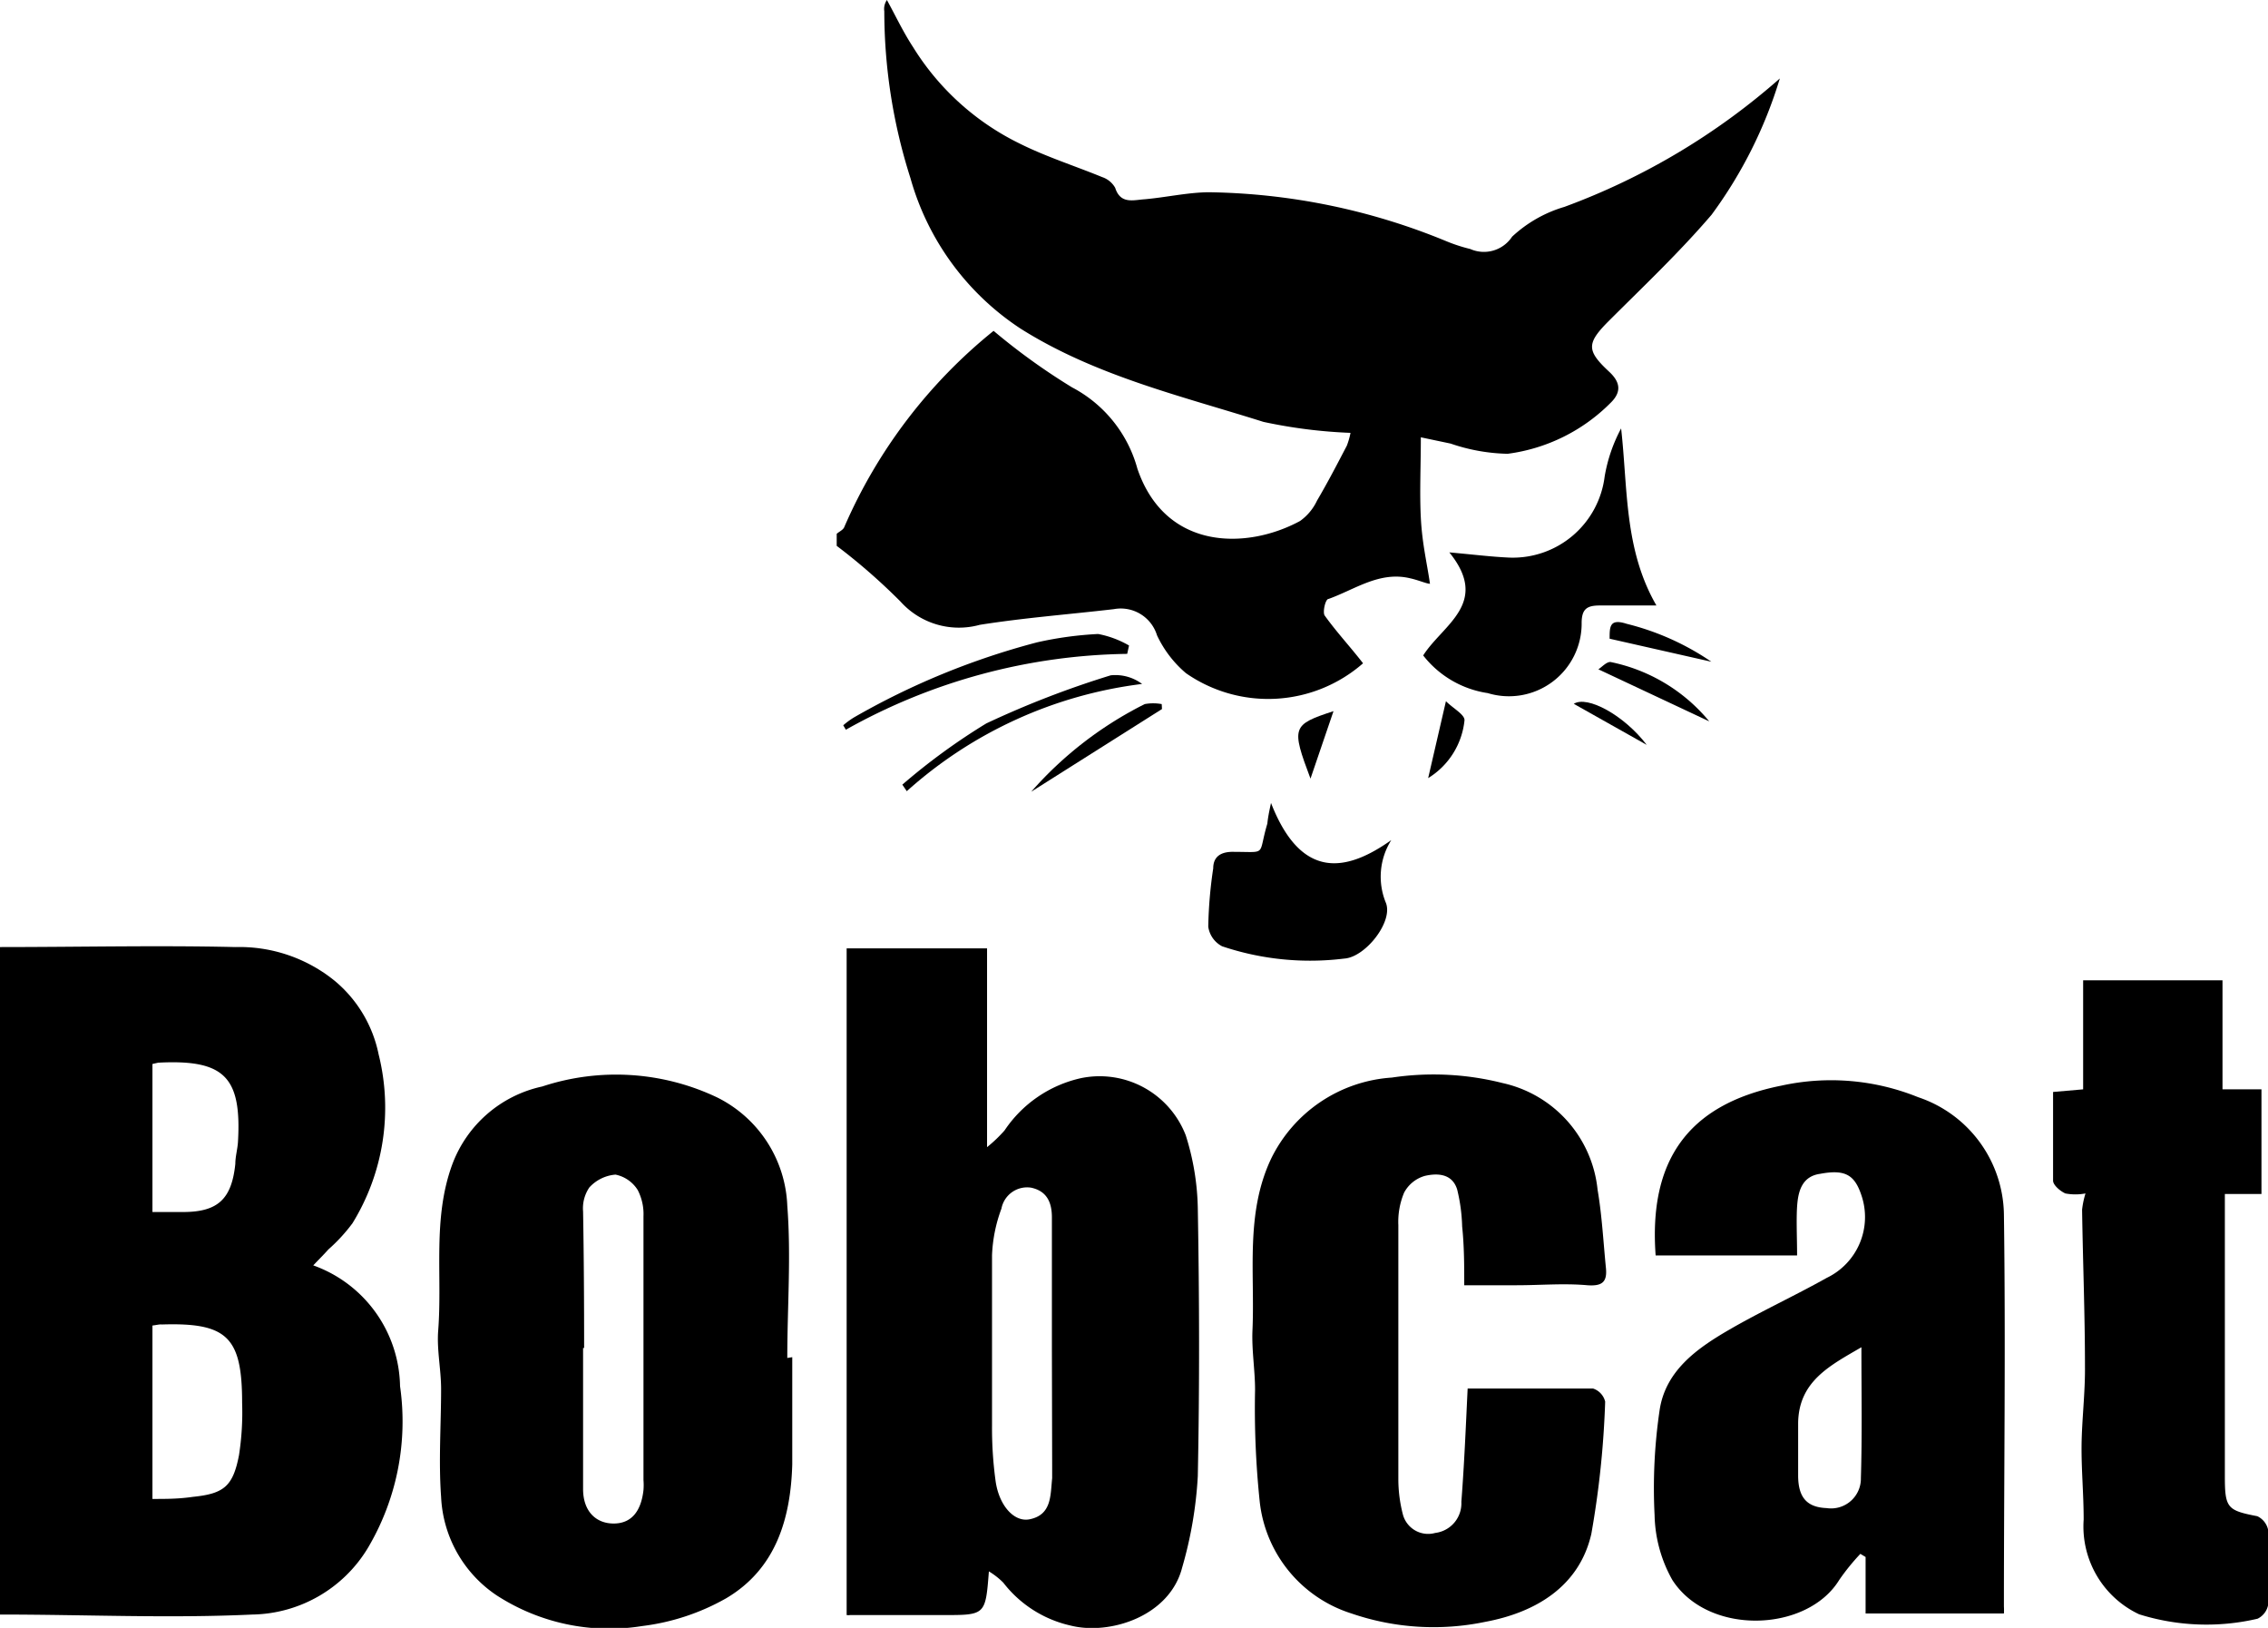
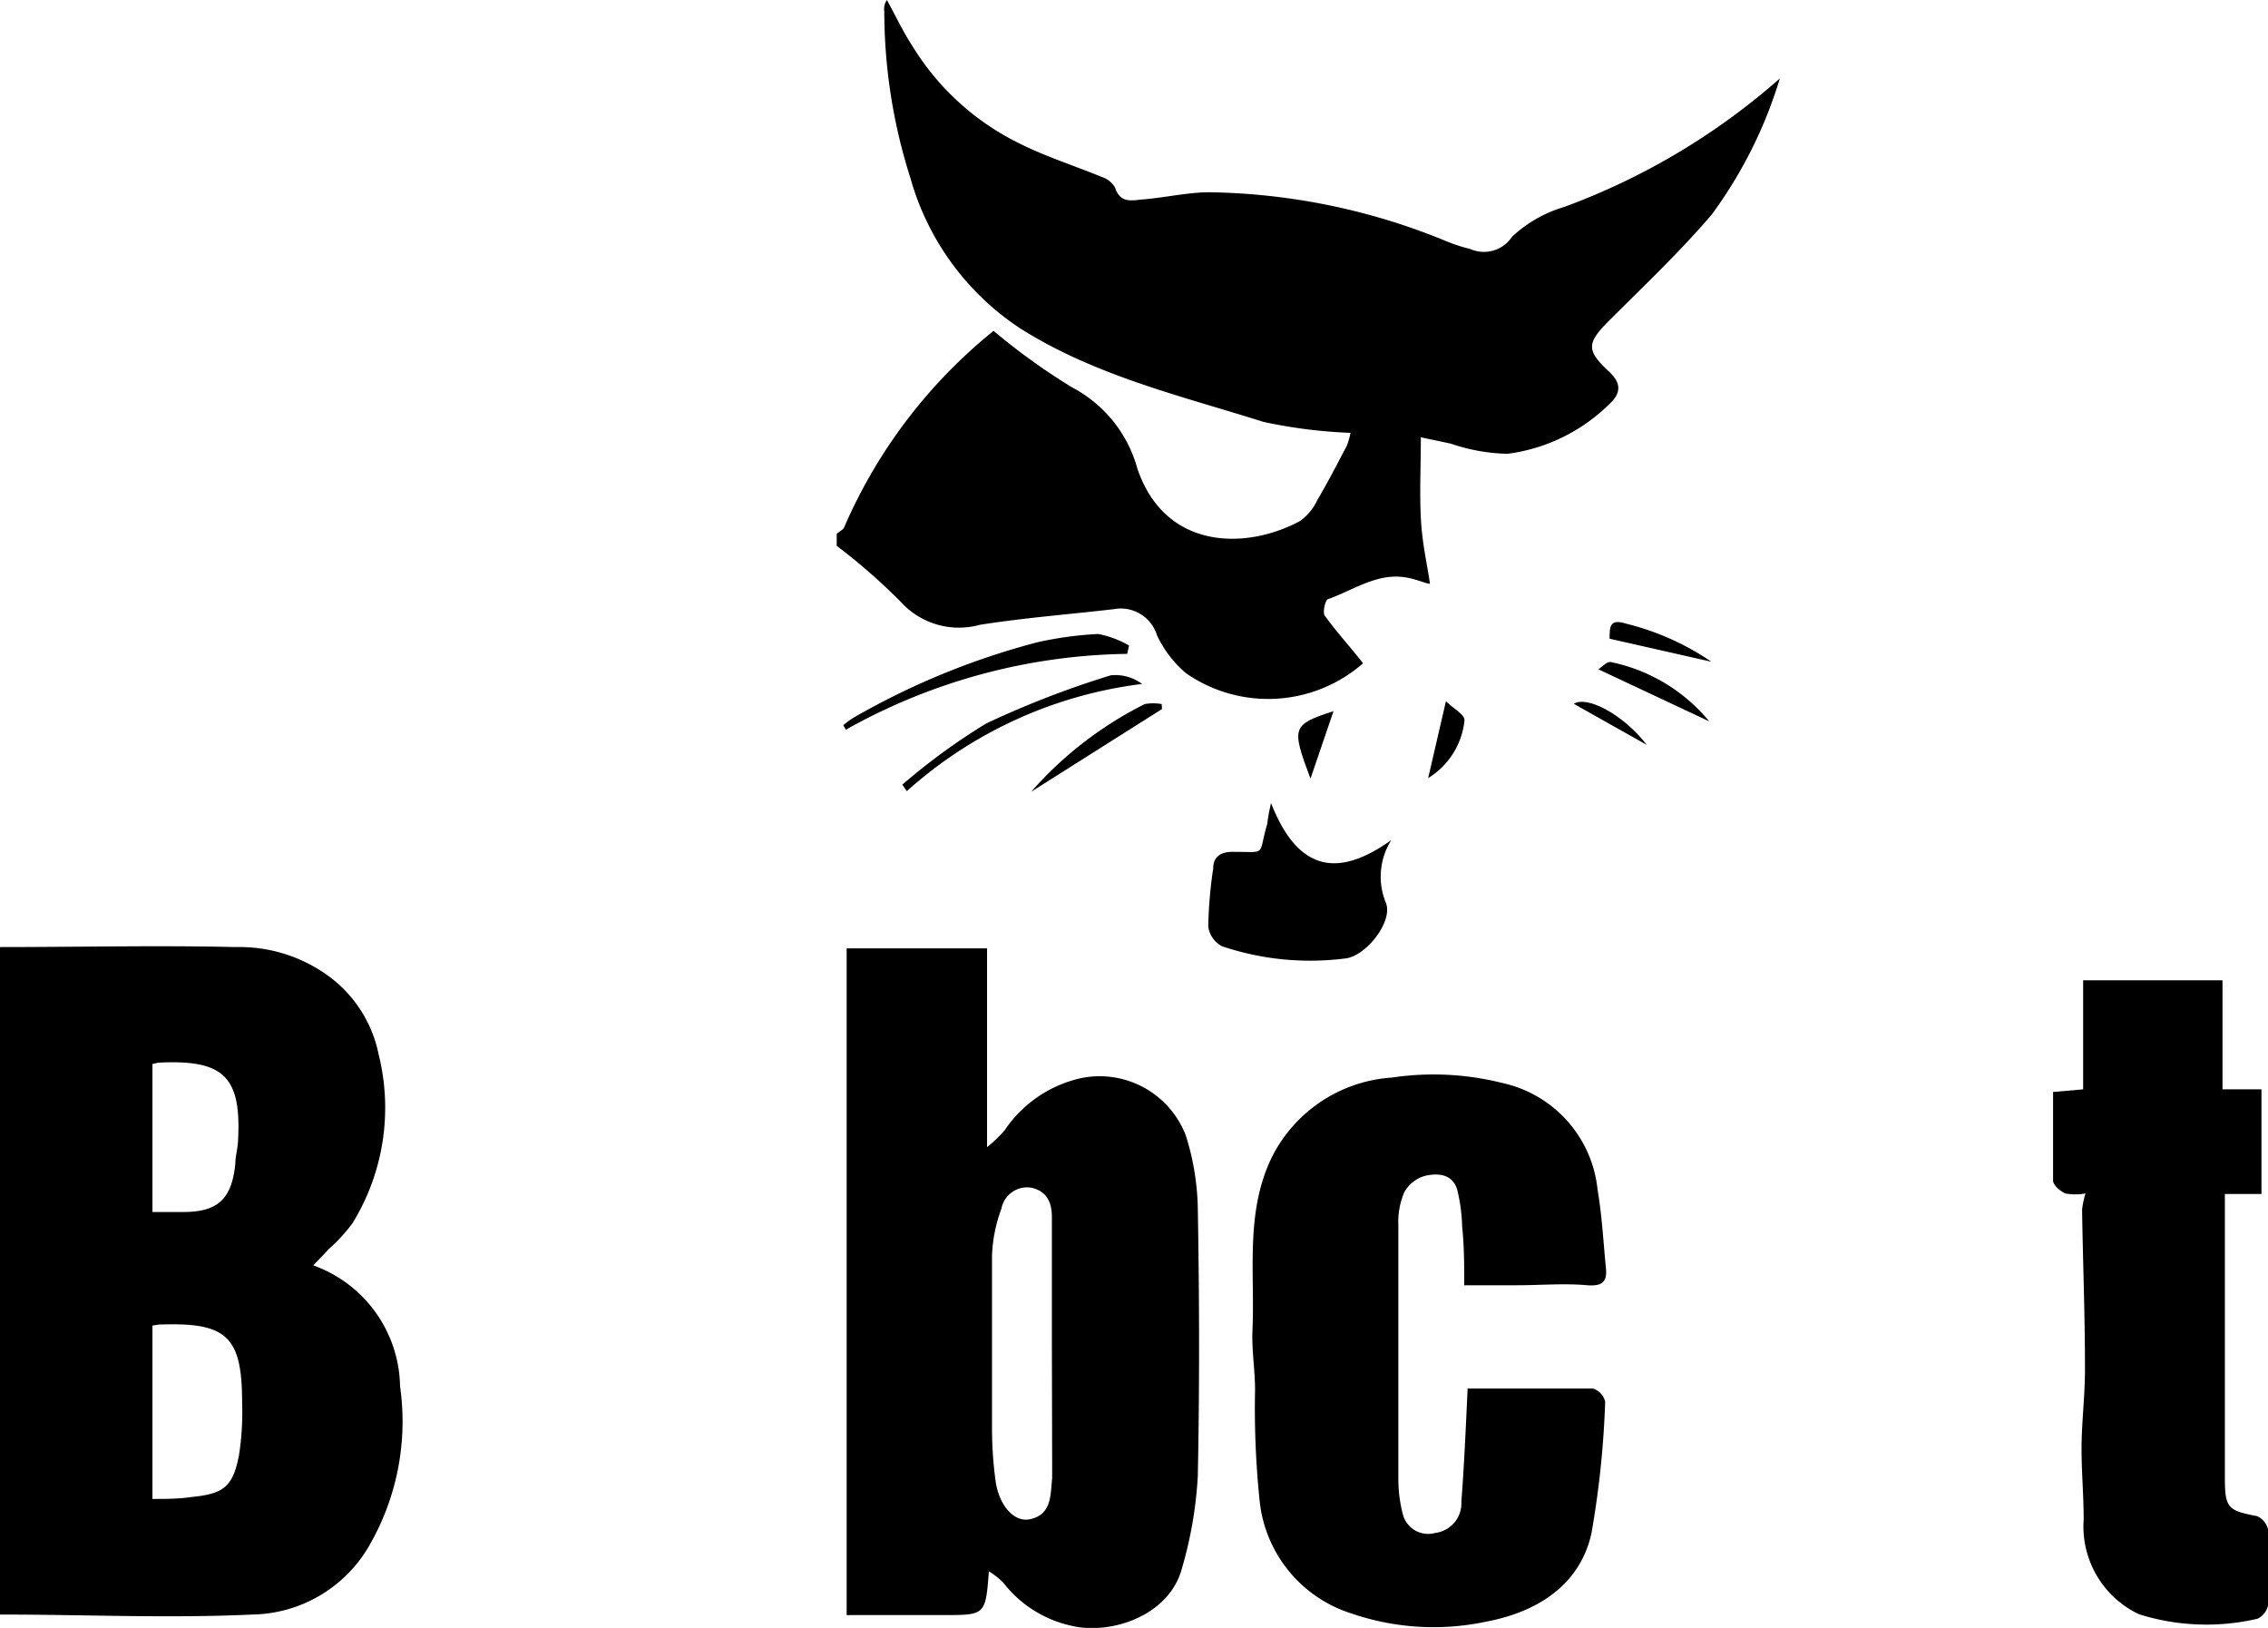
<svg xmlns="http://www.w3.org/2000/svg" viewBox="0 0 86.74 62.24">
  <g id="Capa_2" data-name="Capa 2">
    <g id="HOME">
      <g id="marcas">
        <g id="Capa_69" data-name="Capa 69">
          <path d="M0,36.21c3.05,0,6.05-.07,9,0a5.78,5.78,0,0,1,3.8,1.29,4.93,4.93,0,0,1,1.68,2.81,8.42,8.42,0,0,1-1,6.46,6.46,6.46,0,0,1-.92,1c-.17.19-.35.37-.58.61A5,5,0,0,1,15.3,53a9.48,9.48,0,0,1-1.24,6.2,5.26,5.26,0,0,1-4.41,2.53c-3.19.15-6.4,0-9.65,0ZM5.83,50.68v6.63c.55,0,1,0,1.55-.08,1.18-.12,1.53-.4,1.76-1.59a10.65,10.65,0,0,0,.12-2c0-2.51-.56-3.08-3.07-3C6.09,50.63,6,50.66,5.83,50.68Zm0-10v5.66H7c1.34,0,1.86-.5,2-1.84,0-.27.08-.55.1-.82.15-2.51-.52-3.18-3.05-3.05Z" />
          <path d="M37.82,60.08c-.13,1.67-.13,1.67-1.73,1.67H32.51a.5.5,0,0,1-.13,0V36.26h5.37v7.6a5.4,5.4,0,0,0,.67-.64,4.76,4.76,0,0,1,2.93-2,3.53,3.53,0,0,1,4,2.19,9.75,9.75,0,0,1,.46,2.78c.06,3.41.07,6.83,0,10.25a15.55,15.55,0,0,1-.6,3.5c-.48,1.86-2.77,2.59-4.27,2.21a4.5,4.5,0,0,1-2.57-1.64A2.85,2.85,0,0,0,37.82,60.08Zm2.41-8.44v-.53c0-1.52,0-3,0-4.56,0-.52-.15-1-.79-1.14a1,1,0,0,0-1.14.8A5.72,5.72,0,0,0,37.94,48c0,2.18,0,4.36,0,6.54a14.86,14.86,0,0,0,.14,2.11c.14.93.71,1.55,1.29,1.44.86-.17.8-.92.87-1.57,0-.15,0-.3,0-.45Z" />
-           <path d="M30.3,51.89c0,1.37,0,2.74,0,4.1-.06,2.08-.63,4-2.53,5.12a8.63,8.63,0,0,1-3.21,1.06A7.92,7.92,0,0,1,19,61a4.79,4.79,0,0,1-2.13-3.77c-.1-1.37,0-2.75,0-4.12,0-.75-.17-1.51-.11-2.25.16-2.11-.22-4.26.53-6.32a4.74,4.74,0,0,1,3.45-3,9,9,0,0,1,6.69.42,4.83,4.83,0,0,1,2.68,4.14c.15,1.93,0,3.88,0,5.82Zm-8-.35h0c0,1.8,0,3.59,0,5.39,0,.85.49,1.32,1.17,1.32s1.05-.47,1.14-1.28a2.38,2.38,0,0,0,0-.38c0-3.36,0-6.73,0-10.09a2,2,0,0,0-.22-1,1.31,1.31,0,0,0-.85-.59,1.52,1.52,0,0,0-1,.49,1.42,1.42,0,0,0-.24.92C22.33,48.05,22.34,49.8,22.34,51.54Z" />
-           <path d="M68.73,48H63.32c-.26-3.54,1.15-5.76,4.8-6.49a8.87,8.87,0,0,1,5.24.44,4.8,4.8,0,0,1,3.28,4.47c.07,5,0,10,0,15a2.2,2.2,0,0,1,0,.27H71.35V59.53l-.2-.12a8.35,8.35,0,0,0-.81,1c-1.23,2-5,2.14-6.38,0a5.26,5.26,0,0,1-.68-2.48,20.39,20.39,0,0,1,.19-4c.22-1.51,1.41-2.36,2.63-3.07s2.51-1.3,3.76-2a2.58,2.58,0,0,0,1.33-3.16c-.26-.78-.62-1-1.58-.82-.65.09-.82.6-.87,1.13S68.73,47.32,68.73,48Zm2.46,3.51c-1.18.69-2.4,1.29-2.42,2.9,0,.66,0,1.32,0,2,0,.86.35,1.22,1.09,1.25a1.14,1.14,0,0,0,1.31-1.15C71.22,54.88,71.19,53.25,71.19,51.54Z" />
          <path d="M56.13,53.09c1.61,0,3.21,0,4.8,0a.7.7,0,0,1,.46.5,35.57,35.57,0,0,1-.53,5.06c-.46,2-2.12,3-4.06,3.36a9.67,9.67,0,0,1-5.11-.32,5.06,5.06,0,0,1-3.51-4.26A34.28,34.28,0,0,1,48,53.14c0-.75-.13-1.51-.1-2.26.1-2.2-.28-4.47.71-6.57a5.54,5.54,0,0,1,4.62-3.11,10.78,10.78,0,0,1,4.24.21,4.66,4.66,0,0,1,3.63,4.08c.17,1,.22,2,.32,3,.05.53-.15.69-.71.65-.89-.08-1.8,0-2.7,0H56c0-.73,0-1.49-.08-2.25a6.65,6.65,0,0,0-.19-1.41c-.19-.62-.77-.63-1.24-.52a1.3,1.3,0,0,0-.79.64,2.88,2.88,0,0,0-.22,1.24q0,4.86,0,9.72a5.39,5.39,0,0,0,.17,1.33,1,1,0,0,0,1.24.72,1.14,1.14,0,0,0,1-1.19C56,56,56.06,54.56,56.13,53.09Z" />
          <path d="M79.76,45.63a2.09,2.09,0,0,1-.77,0c-.2-.09-.47-.32-.47-.49,0-1.11,0-2.23,0-3.39l1.15-.1V37.48H85v4.17h1.49v4H85.09c0,.3,0,.52,0,.74V56.46c0,1.2.1,1.29,1.24,1.51a.75.75,0,0,1,.42.55c0,.93,0,1.87,0,2.81a.74.74,0,0,1-.41.56,8.6,8.6,0,0,1-4.53-.17,3.71,3.71,0,0,1-2.12-3.62c0-1-.09-1.9-.08-2.85s.14-2,.13-3c0-2-.08-4-.11-6A3.33,3.33,0,0,1,79.76,45.63Z" />
          <path d="M32,20.41c.1-.09.25-.15.29-.26A19.67,19.67,0,0,1,38,12.65a24.39,24.39,0,0,0,3,2.16,5,5,0,0,1,2.5,3.11c1.07,3.14,4.19,3.1,6.22,2a2,2,0,0,0,.65-.78c.4-.68.77-1.39,1.14-2.1a2.86,2.86,0,0,0,.14-.49,19.3,19.3,0,0,1-3.33-.42c-3.17-1-6.42-1.76-9.28-3.56a10.17,10.17,0,0,1-4.22-5.76,21,21,0,0,1-1-6.38A.6.6,0,0,1,33.92,0c.33.6.62,1.22,1,1.8A9.9,9.9,0,0,0,39,5.49c1,.5,2.1.85,3.15,1.28a.9.9,0,0,1,.5.41c.2.63.69.47,1.11.44.82-.07,1.64-.26,2.46-.27a24.66,24.66,0,0,1,9.09,1.87,6.17,6.17,0,0,0,.92.3,1.29,1.29,0,0,0,1.6-.47,5,5,0,0,1,2-1.14A26.05,26.05,0,0,0,68.07,3a17.11,17.11,0,0,1-2.61,5.21c-1.24,1.45-2.63,2.76-4,4.13-.78.8-.77,1.08.08,1.87.4.37.51.75.06,1.19a6.79,6.79,0,0,1-3.94,1.95,7.12,7.12,0,0,1-2.18-.39l-1.14-.24c0,1.11-.05,2.1,0,3.08s.23,1.7.35,2.52c-.13,0-.44-.14-.76-.21-1.17-.28-2.11.43-3.12.79-.12,0-.23.5-.15.63.45.63,1,1.22,1.47,1.83a5.51,5.51,0,0,1-6.77.38,4.26,4.26,0,0,1-1.11-1.45,1.45,1.45,0,0,0-1.65-1c-1.71.2-3.43.33-5.13.6A3,3,0,0,1,34.44,23,23.19,23.19,0,0,0,32,20.87Z" />
-           <path d="M54.43,25.06c.75-1.18,2.57-2,1-3.94.91.08,1.61.17,2.32.2a3.54,3.54,0,0,0,3.62-3.1A6,6,0,0,1,62,16.38c.26,2.3.11,4.62,1.35,6.77-.73,0-1.45,0-2.17,0-.48,0-.68.13-.69.64a2.78,2.78,0,0,1-3.59,2.71A3.85,3.85,0,0,1,54.43,25.06Z" />
          <path d="M48.61,30.7c1.17,3,2.92,2.61,4.6,1.42A2.62,2.62,0,0,0,53,34.51c.3.72-.78,2.09-1.59,2.14a10.56,10.56,0,0,1-4.67-.47,1,1,0,0,1-.53-.75,16.92,16.92,0,0,1,.19-2.23c0-.47.32-.65.82-.63,1.26,0,.88.16,1.25-1.08C48.49,31.28,48.53,31.07,48.61,30.7Z" />
          <path d="M43.11,25A22.57,22.57,0,0,0,32.35,27.9l-.1-.17a3.08,3.08,0,0,1,.41-.3,28.57,28.57,0,0,1,7-2.87A13.64,13.64,0,0,1,42,24.24a3.78,3.78,0,0,1,1.18.44Z" />
          <path d="M34.51,30a24.13,24.13,0,0,1,3.21-2.34,36,36,0,0,1,4.76-1.84,1.71,1.71,0,0,1,1.2.33,16.5,16.5,0,0,0-9,4.1Z" />
          <path d="M44.44,27.11l-5,3.16a14.26,14.26,0,0,1,4.34-3.35,1.8,1.8,0,0,1,.65,0Z" />
          <path d="M61.13,25.59c.14-.09.3-.28.46-.28a6.6,6.6,0,0,1,3.78,2.27Z" />
          <path d="M65.45,25.3l-3.89-.88c0-.46,0-.78.65-.57A10,10,0,0,1,65.45,25.3Z" />
          <path d="M55.3,26.81c.28.28.72.51.71.73a2.94,2.94,0,0,1-1.39,2.21Z" />
          <path d="M51,27.19l-.88,2.58C49.38,27.8,49.41,27.71,51,27.19Z" />
          <path d="M60.19,26.91c.51-.33,1.92.43,2.79,1.57Z" />
        </g>
      </g>
    </g>
  </g>
</svg>